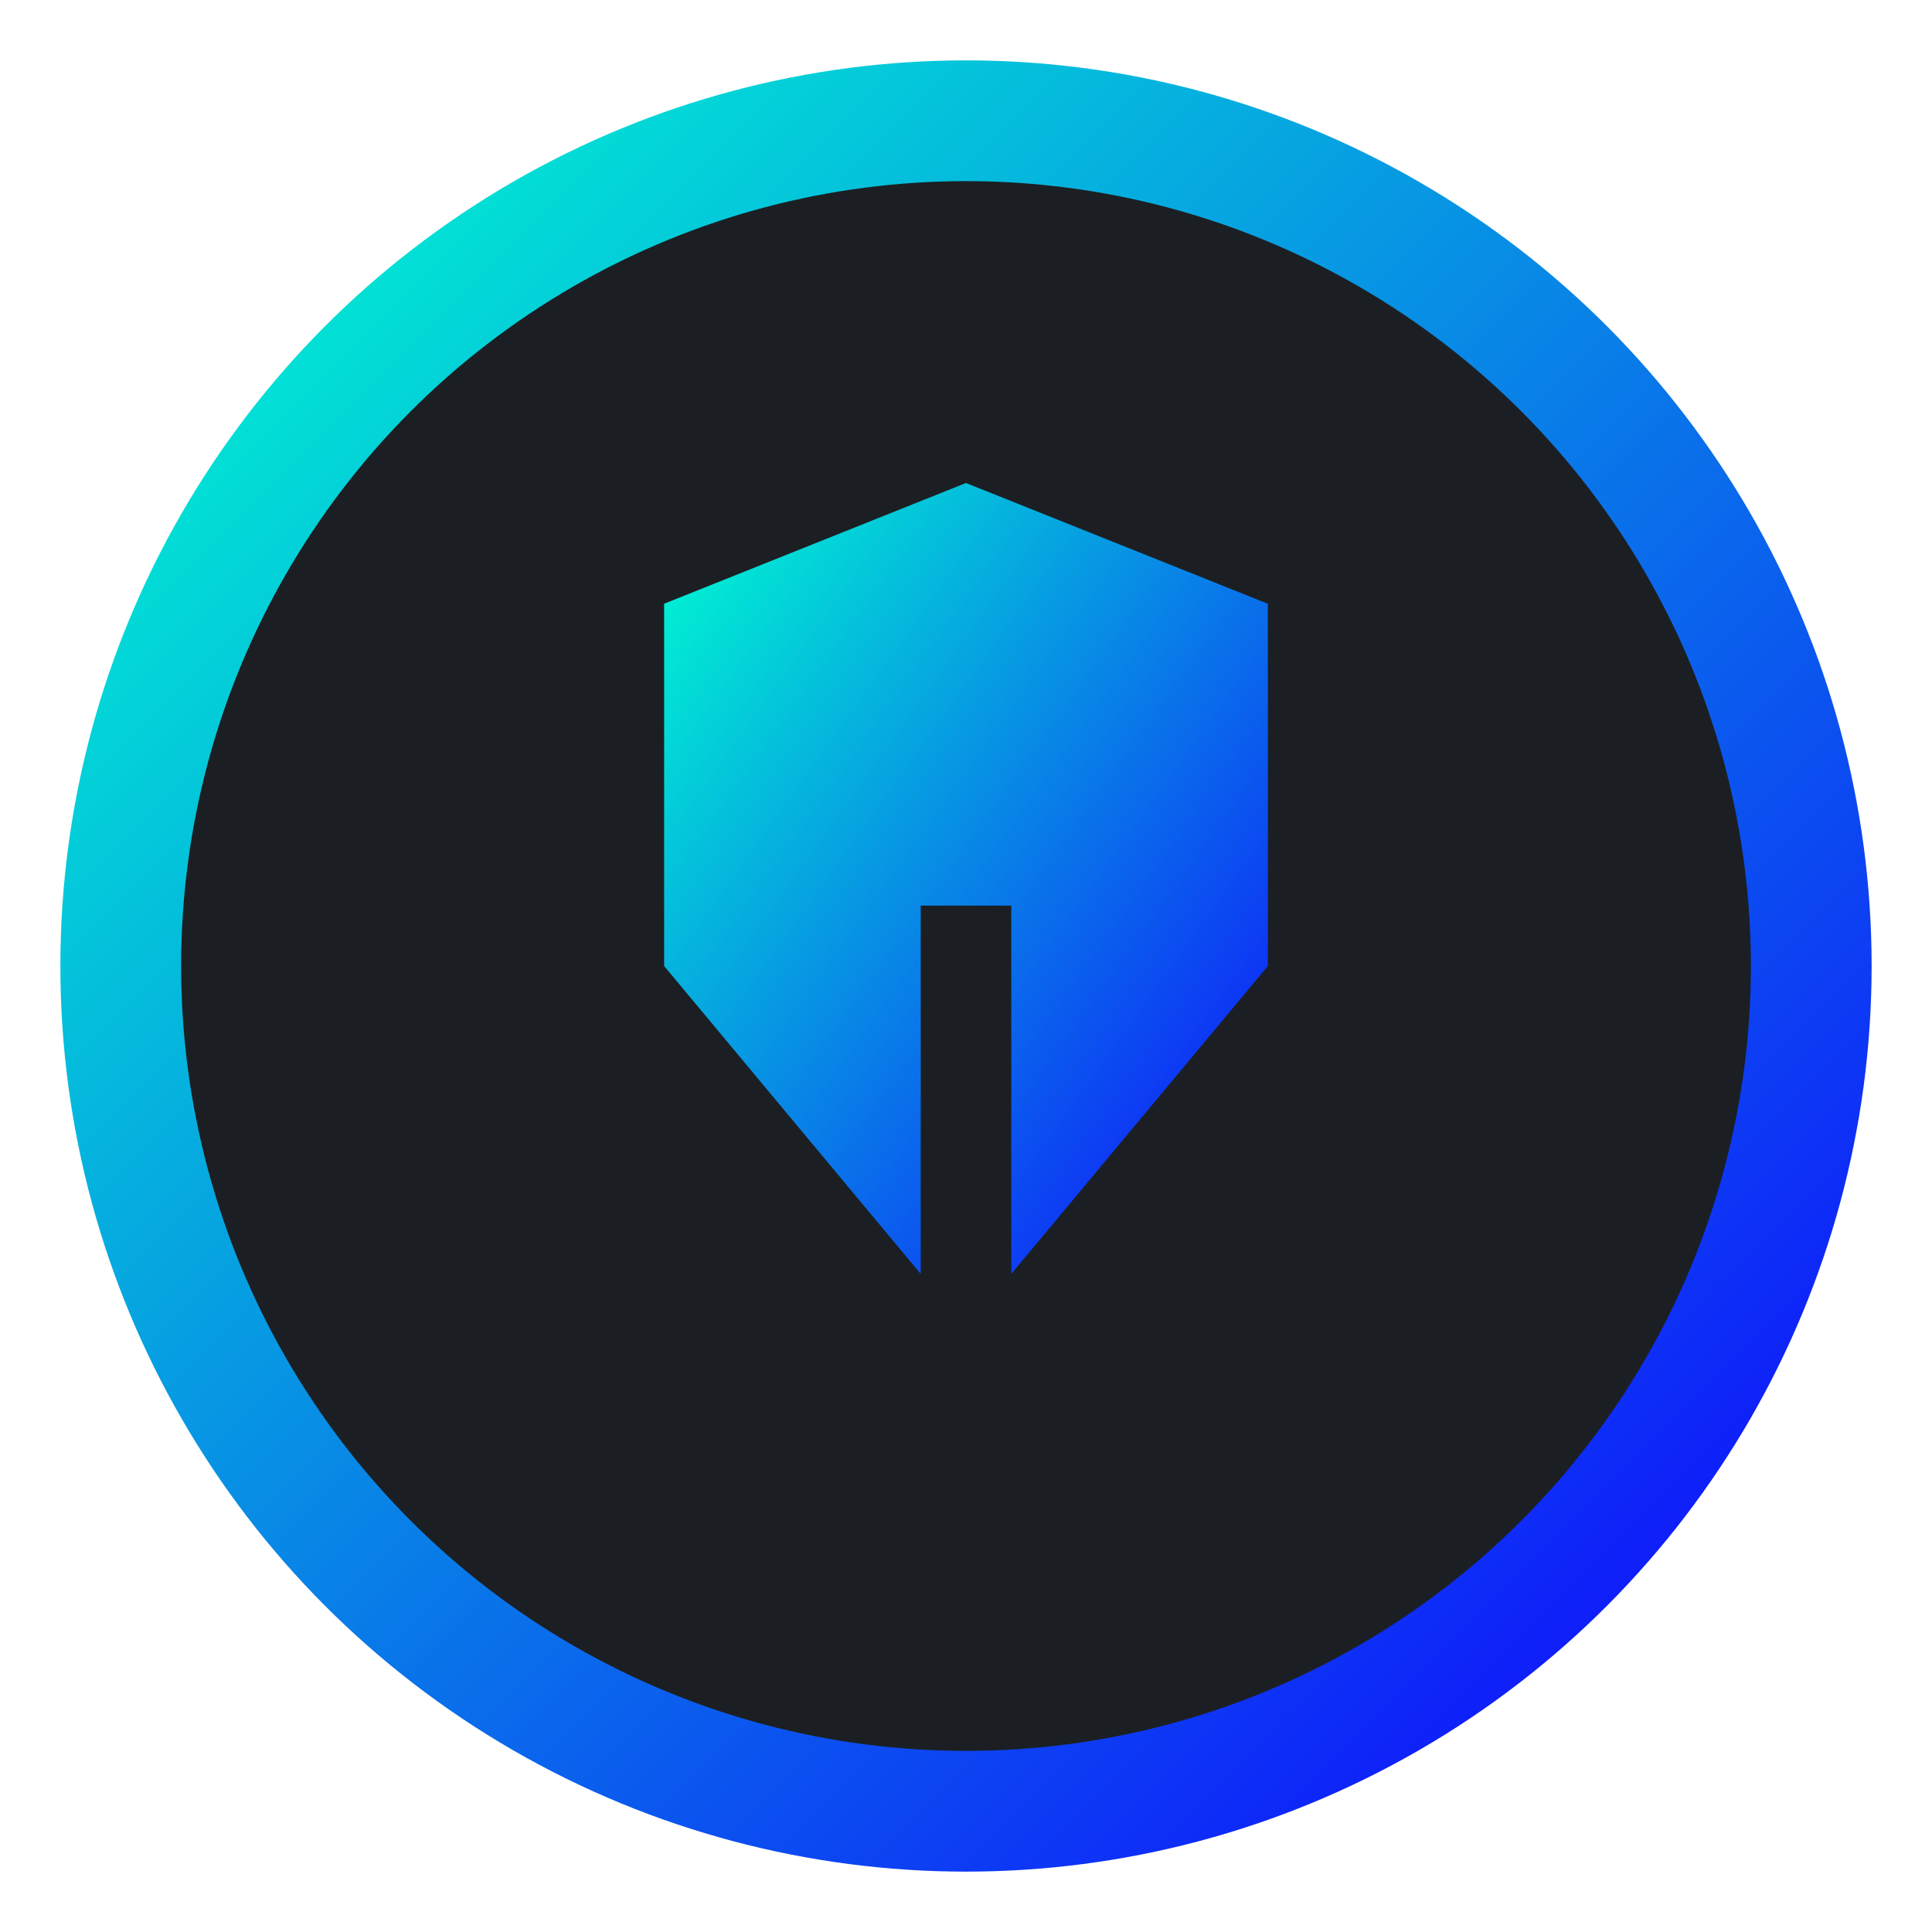
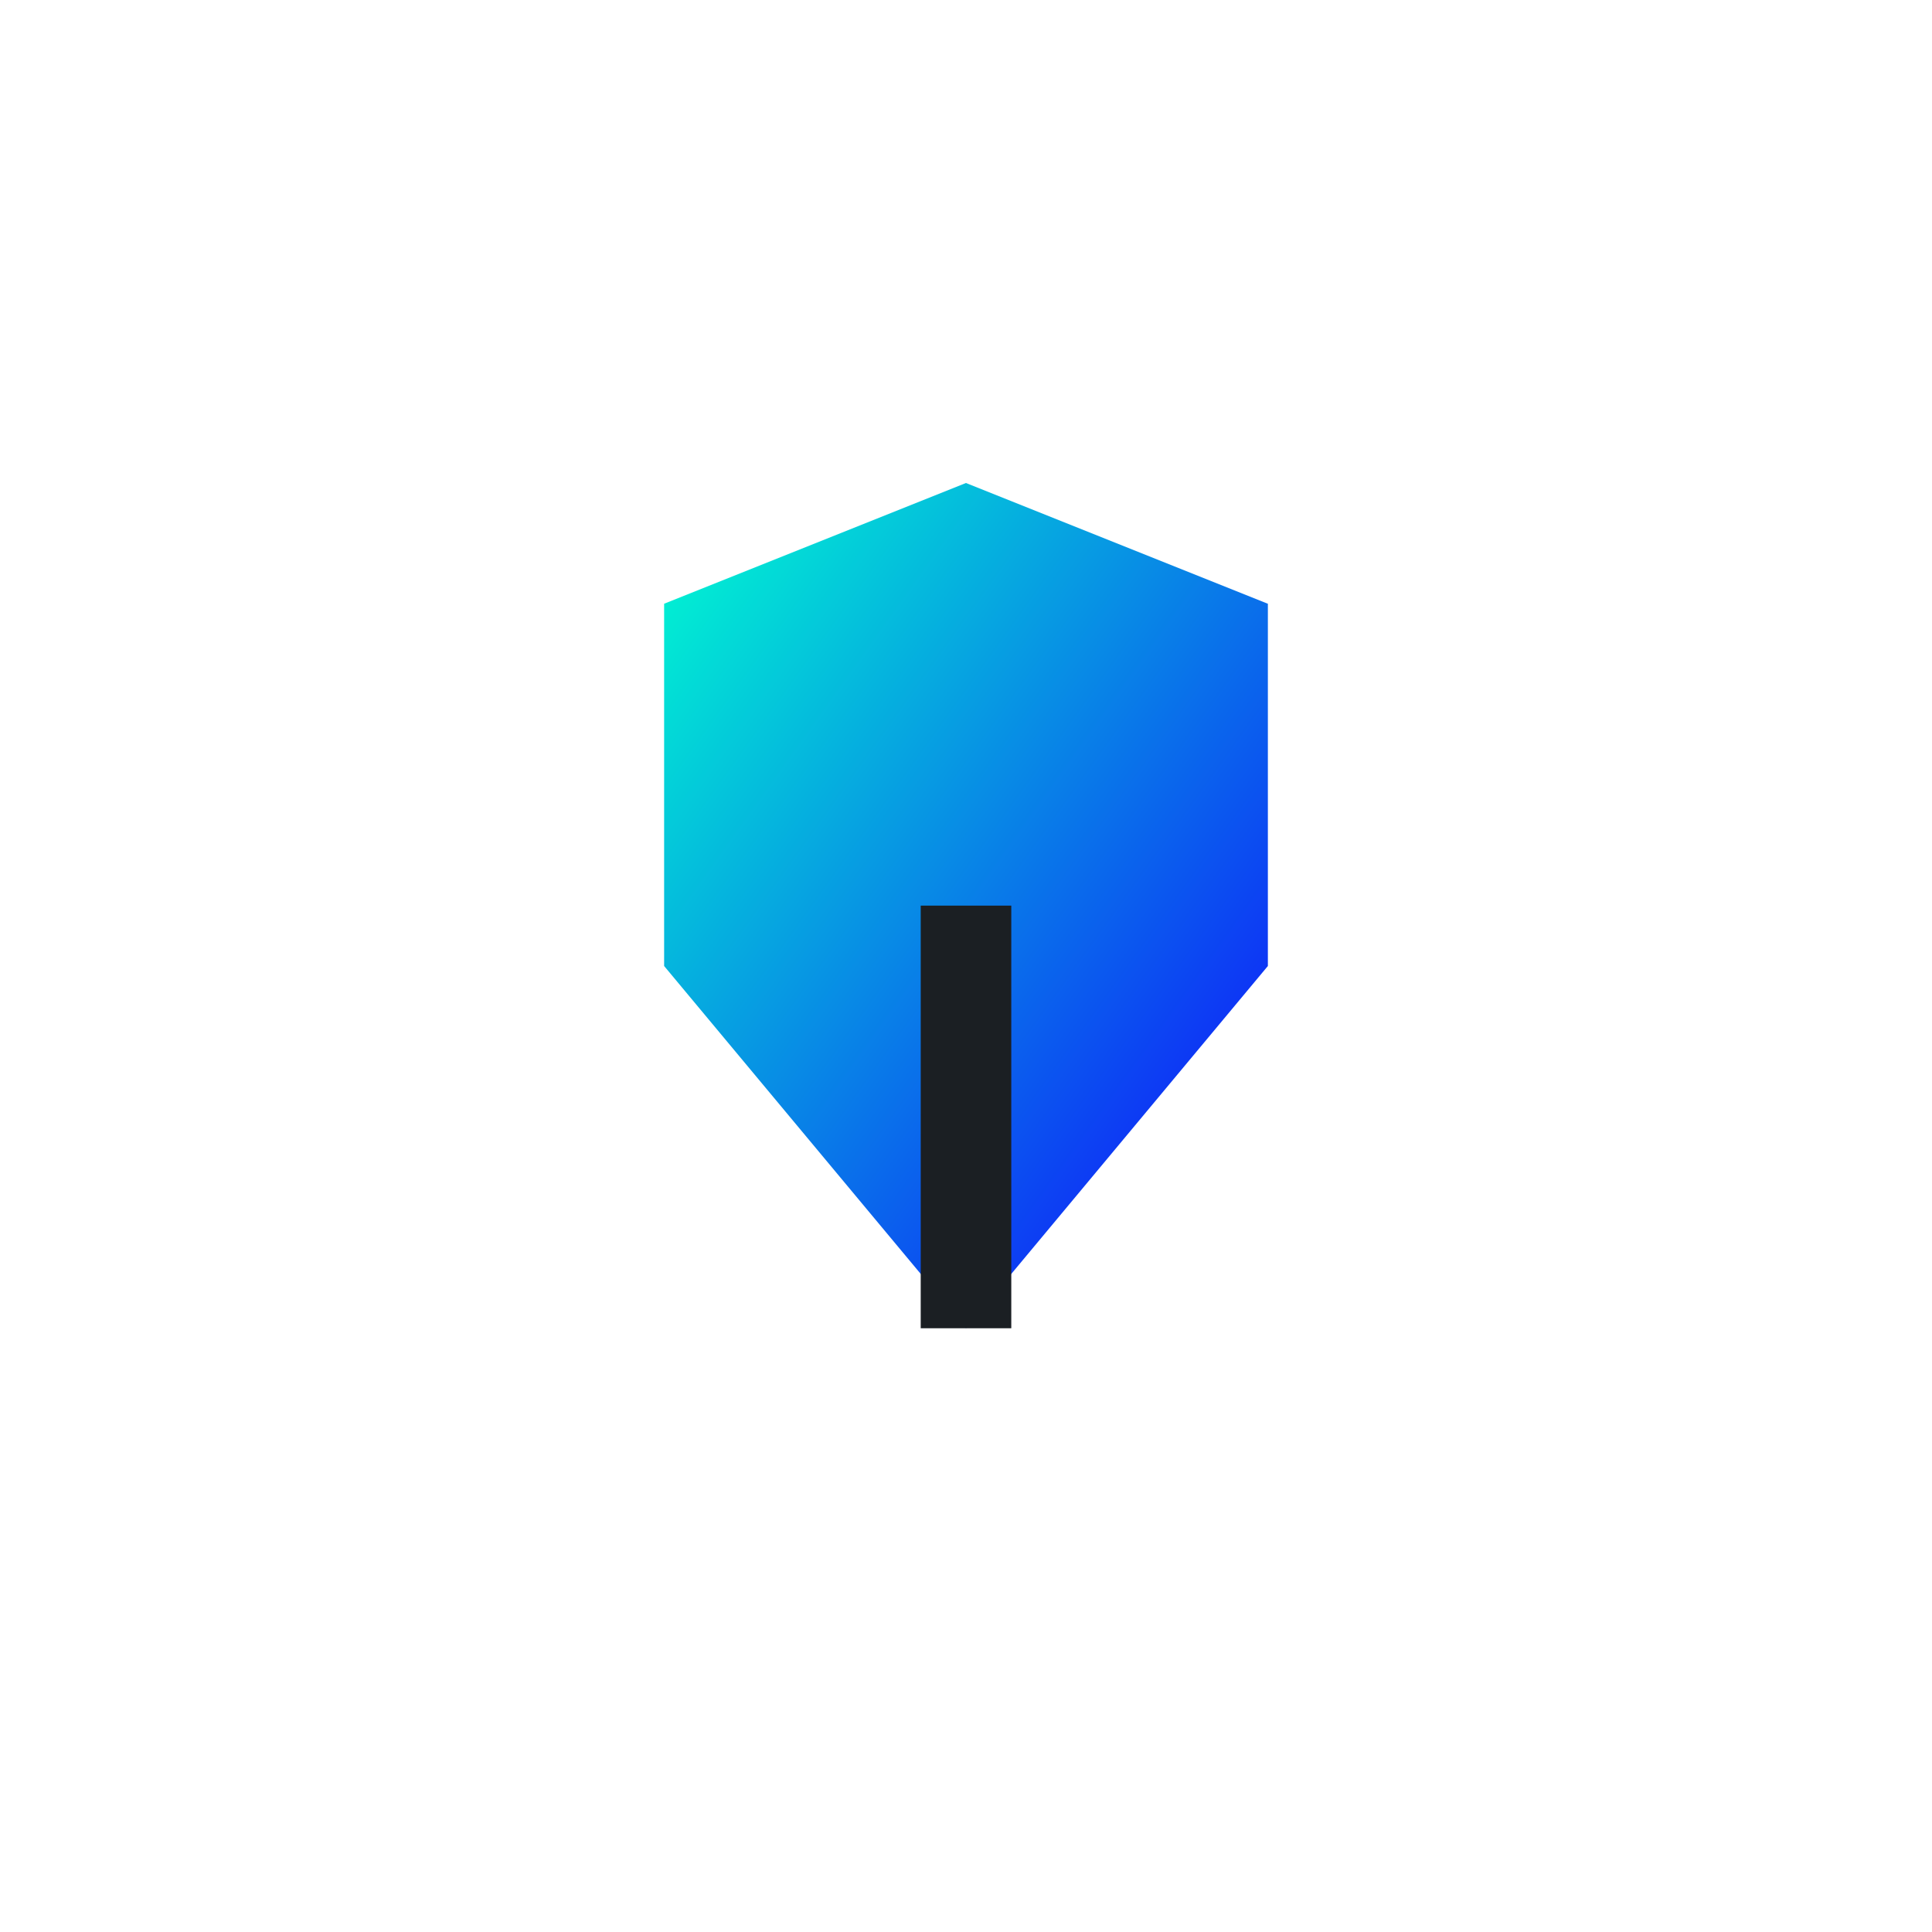
<svg xmlns="http://www.w3.org/2000/svg" width="32" height="32" viewBox="0 0 32 32">
  <defs>
    <linearGradient id="gradient" x1="0%" y1="0%" x2="100%" y2="100%">
      <stop offset="0%" stop-color="#00ffd0" />
      <stop offset="100%" stop-color="#1100ff" />
    </linearGradient>
    <filter id="glow" x="-20%" y="-20%" width="140%" height="140%">
      <feGaussianBlur stdDeviation="1" result="blur" />
      <feComposite in="SourceGraphic" in2="blur" operator="over" />
    </filter>
  </defs>
-   <circle cx="16" cy="16" r="14" fill="#1b1f23" stroke="url(#gradient)" stroke-width="2" />
  <path d="M11 10L16 8L21 10L21 16L16 22L11 16Z" fill="url(#gradient)" filter="url(#glow)" />
  <path d="M16 22L16 15" stroke="#1b1f23" stroke-width="1.5" />
</svg>